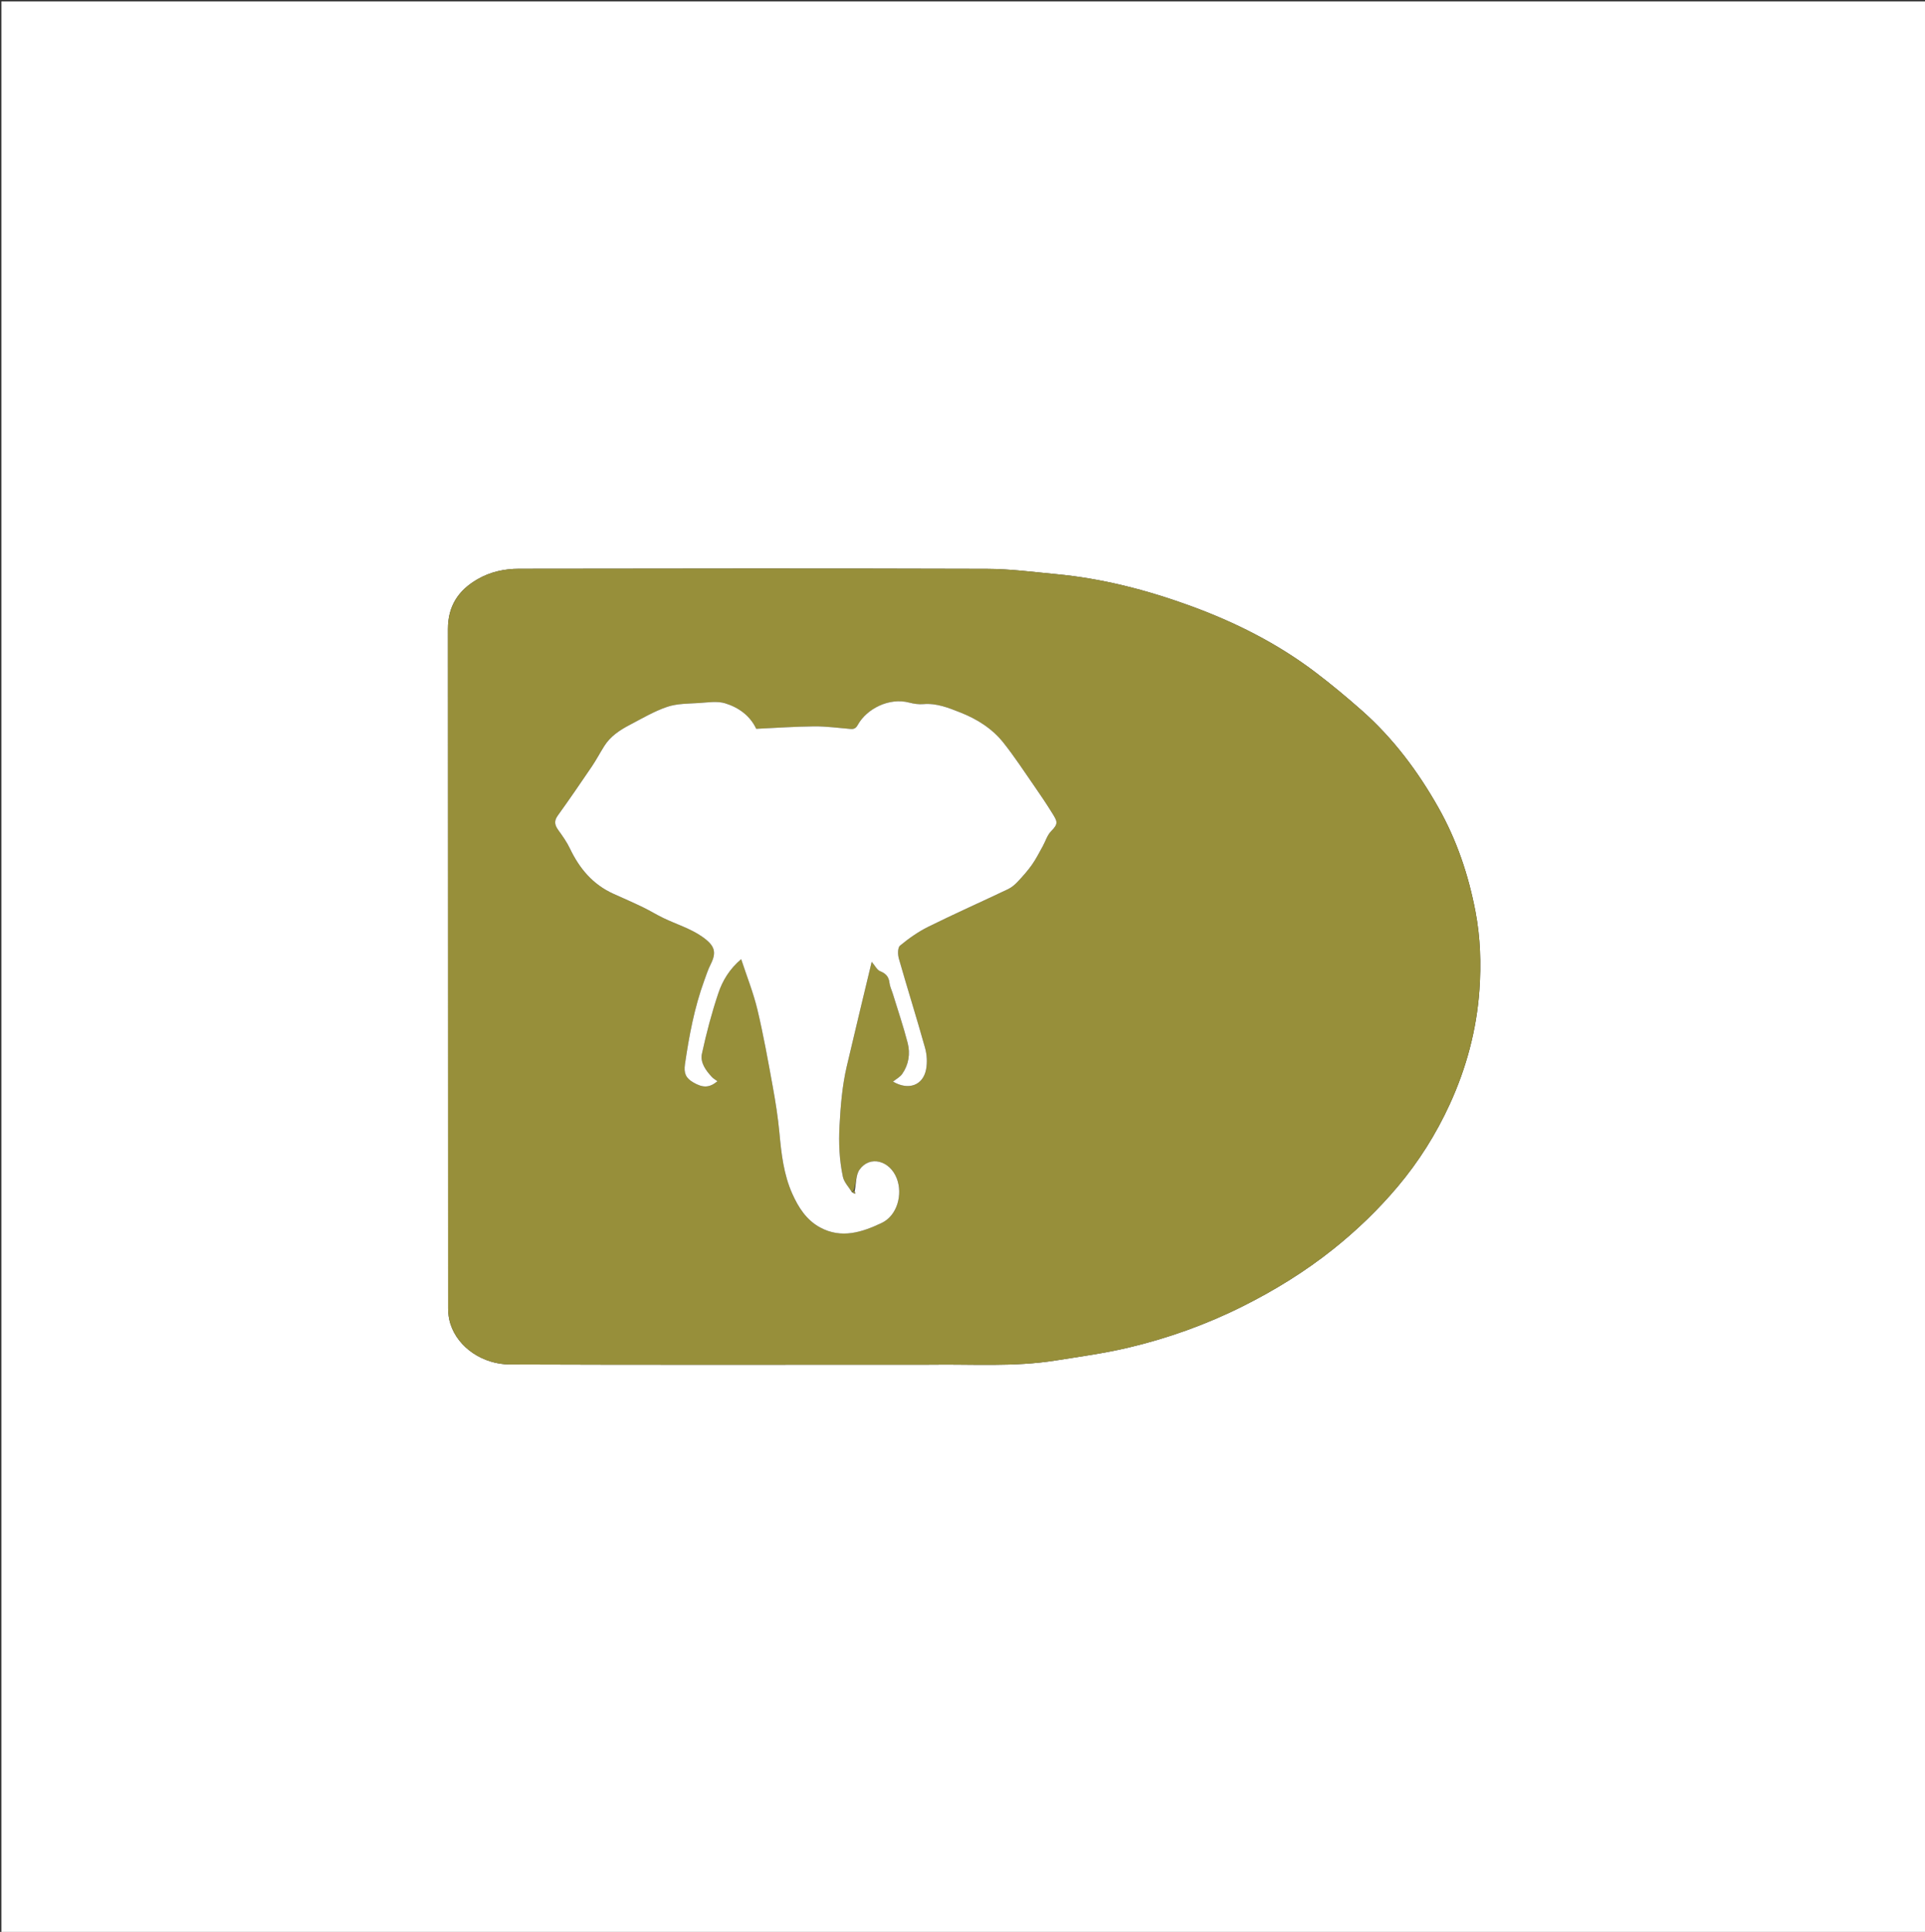
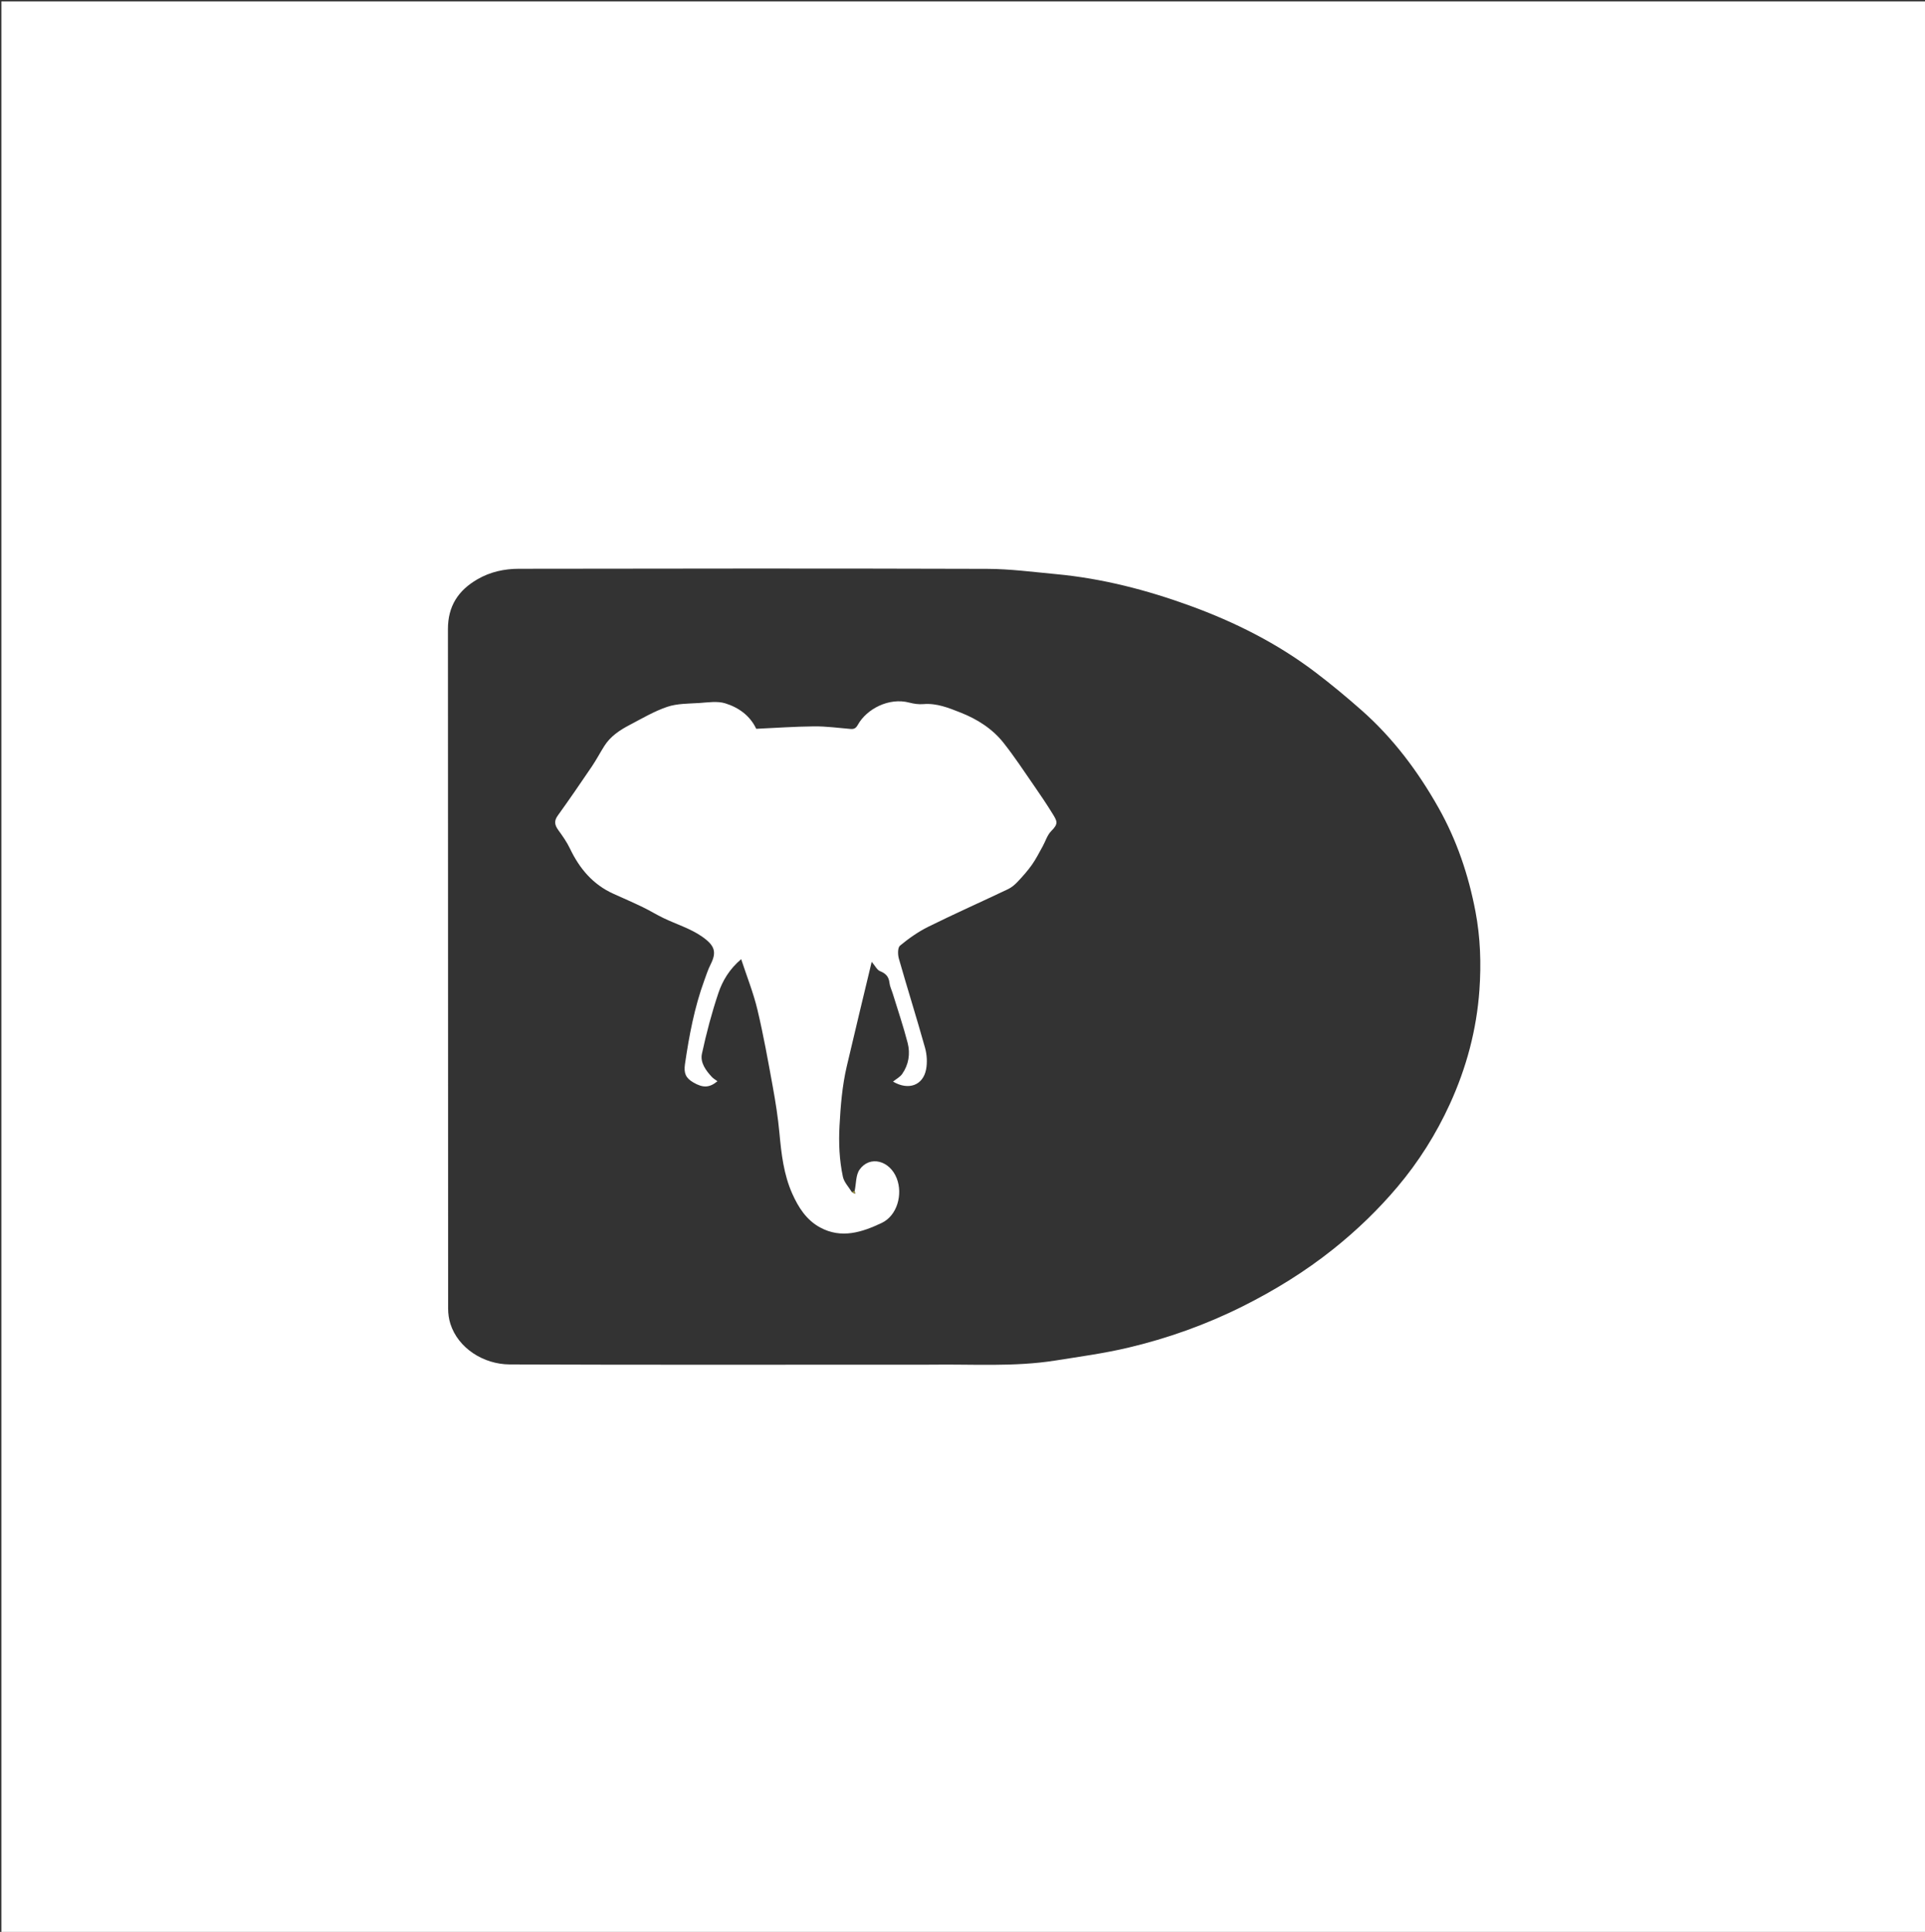
<svg xmlns="http://www.w3.org/2000/svg" id="Layer_1" x="0px" y="0px" width="100%" viewBox="0 0 1405 1410" xml:space="preserve">
  <rect x="0" y="0" width="1405" height="1410" fill="#333333" stroke="none" />
  <path fill="#FFFFFF" opacity="1" stroke="none" d=" M614,1411   C409.333,1411 205.167,1411 1,1411   C1,941 1,471 1,1   C469.333,1 937.666,1 1406,1   C1406,471 1406,940.999 1406,1411   C1142.167,1411 878.333,1411 614,1411  M663.5,996   C668.832,996 674.166,996.067 679.497,995.989   C709.811,995.545 740.229,997.758 770.38,992.96   C788.103,990.14 805.959,987.728 823.393,983.603   C852.303,976.762 880.271,966.788 906.878,953.478   C930.296,941.765 952.497,928.092 973.07,911.684   C990.246,897.985 1005.966,882.838 1020.036,866.154   C1035.431,847.899 1048.13,827.762 1058.147,805.897   C1070.323,779.318 1077.743,751.535 1079.79,722.529   C1081.139,703.41 1080.501,684.119 1076.883,665.174   C1071.808,638.603 1063.264,613.222 1049.919,589.545   C1034.903,562.903 1016.777,538.709 993.799,518.424   C982.856,508.763 971.599,499.401 959.97,490.582   C932.161,469.496 901.256,453.986 868.576,442.094   C836.917,430.573 804.426,422.165 770.766,419.026   C754.054,417.468 737.307,415.227 720.57,415.178   C606.587,414.838 492.603,414.927 378.62,415.123   C368.166,415.141 357.923,417.324 348.52,422.749   C334.389,430.901 326.924,442.456 326.935,459.121   C327.042,624.43 326.989,789.74 327.068,955.05   C327.07,958.76 327.597,962.625 328.714,966.154   C334.337,983.908 352.836,995.75 372.042,995.826   C468.86,996.205 565.681,996 663.5,996  z" />
-   <path fill="#978F3A" opacity="1" stroke="none" d=" M663,996   C565.681,996 468.86,996.205 372.042,995.826   C352.836,995.75 334.337,983.908 328.714,966.154   C327.597,962.625 327.07,958.76 327.068,955.05   C326.989,789.74 327.042,624.43 326.935,459.121   C326.924,442.456 334.389,430.901 348.52,422.749   C357.923,417.324 368.166,415.141 378.62,415.123   C492.603,414.927 606.587,414.838 720.57,415.178   C737.307,415.227 754.054,417.468 770.766,419.026   C804.426,422.165 836.917,430.573 868.576,442.094   C901.256,453.986 932.161,469.496 959.97,490.582   C971.599,499.401 982.856,508.763 993.799,518.424   C1016.777,538.709 1034.903,562.903 1049.919,589.545   C1063.264,613.222 1071.808,638.603 1076.883,665.174   C1080.501,684.119 1081.139,703.41 1079.79,722.529   C1077.743,751.535 1070.323,779.318 1058.147,805.897   C1048.13,827.762 1035.431,847.899 1020.036,866.154   C1005.966,882.838 990.246,897.985 973.07,911.684   C952.497,928.092 930.296,941.765 906.878,953.478   C880.271,966.788 852.303,976.762 823.393,983.603   C805.959,987.728 788.103,990.14 770.38,992.96   C740.229,997.758 709.811,995.545 679.497,995.989   C674.166,996.067 668.832,996 663,996  M621.355,869.686   C619.235,866.082 616.023,862.711 615.196,858.831   C612.597,846.633 612.063,834.286 612.737,821.692   C613.521,807.036 614.695,792.523 618.026,778.252   C623.888,753.132 629.985,728.067 636.225,701.968   C638.788,704.971 640.119,707.9 642.278,708.768   C646.45,710.446 648.699,712.751 649.193,717.284   C649.487,719.976 650.797,722.553 651.608,725.195   C655.283,737.169 659.337,749.047 662.468,761.162   C664.5,769.024 663.255,776.986 658.48,783.828   C656.947,786.024 654.25,787.406 651.792,789.398   C663.217,796.105 673.674,792.027 675.903,780.596   C676.89,775.534 676.561,769.755 675.166,764.767   C669.078,742.983 662.252,721.407 656.054,699.653   C655.212,696.696 655.135,691.617 656.89,690.167   C663.261,684.906 670.189,680.017 677.585,676.357   C696.758,666.871 716.323,658.176 735.646,648.988   C738.239,647.755 740.63,645.769 742.618,643.663   C746.335,639.726 749.982,635.654 753.107,631.247   C756.087,627.046 758.41,622.372 760.938,617.859   C763.059,614.071 764.331,609.488 767.27,606.547   C772.713,601.101 771.639,599.427 768.139,593.744   C763.949,586.94 759.47,580.304 754.915,573.735   C747.562,563.128 740.479,552.29 732.475,542.188   C724.274,531.838 713.263,524.857 700.99,520.025   C692.314,516.61 683.682,513.086 673.957,513.896   C670.584,514.176 666.997,513.676 663.701,512.801   C648.769,508.839 632.523,517.476 626.116,528.984   C624.75,531.438 623.404,532.242 620.822,532.027   C611.96,531.29 603.083,530.061 594.222,530.138   C580.092,530.261 565.97,531.282 551.95,531.918   C547.423,522.294 539.078,516.333 529.337,513.324   C523.538,511.533 516.713,512.673 510.387,513.082   C502.539,513.59 494.298,513.419 487.013,515.875   C477.386,519.12 468.436,524.464 459.357,529.215   C452.203,532.959 445.5,537.45 441.057,544.487   C437.923,549.451 435.185,554.675 431.897,559.531   C423.748,571.563 415.519,583.546 407.035,595.342   C404.162,599.337 404.949,602.334 407.541,605.918   C410.632,610.19 413.732,614.573 415.99,619.308   C422.946,633.901 432.734,645.581 447.758,652.333   C454.903,655.543 462.086,658.677 469.14,662.077   C474.262,664.546 479.114,667.575 484.238,670.039   C493.6,674.542 503.882,677.649 512.287,683.488   C521.748,690.06 523.243,694.792 518.645,703.898   C516.746,707.66 515.441,711.732 513.992,715.709   C506.806,735.421 502.968,755.907 499.948,776.585   C498.976,783.239 500.471,786.765 506.01,790.001   C513.014,794.094 517.758,794.027 523.653,789.123   C522.242,788.069 520.724,787.239 519.598,786.04   C515.109,781.261 510.937,775.463 512.319,769.05   C515.537,754.13 519.458,739.287 524.316,724.822   C527.348,715.793 532.362,707.346 540.962,700.044   C545.137,712.791 549.884,724.588 552.803,736.822   C557.224,755.356 560.573,774.157 563.99,792.915   C566.04,804.168 567.833,815.511 568.881,826.893   C570.281,842.098 572.005,857.251 578.276,871.255   C582.686,881.106 588.49,890.366 598.523,895.825   C614.187,904.347 629.337,899.273 643.53,892.558   C654.848,887.203 659.062,871.722 654.501,860.004   C649.401,846.904 634.841,843.133 627.399,853.598   C624.574,857.57 624.928,863.803 622.876,869.258   C622.59,869.423 622.304,869.588 621.355,869.686  z" />
  <path fill="#FFFFFF" opacity="1" stroke="none" d=" M623.833,869.005   C624.928,863.803 624.574,857.57 627.399,853.598   C634.841,843.133 649.401,846.904 654.501,860.004   C659.062,871.722 654.848,887.203 643.53,892.558   C629.337,899.273 614.187,904.347 598.523,895.825   C588.49,890.366 582.686,881.106 578.276,871.255   C572.005,857.251 570.281,842.098 568.881,826.893   C567.833,815.511 566.04,804.168 563.99,792.915   C560.573,774.157 557.224,755.356 552.803,736.822   C549.884,724.588 545.137,712.791 540.962,700.044   C532.362,707.346 527.348,715.793 524.316,724.822   C519.458,739.287 515.537,754.13 512.319,769.05   C510.937,775.463 515.109,781.261 519.598,786.04   C520.724,787.239 522.242,788.069 523.653,789.123   C517.758,794.027 513.014,794.094 506.01,790.001   C500.471,786.765 498.976,783.239 499.948,776.585   C502.968,755.907 506.806,735.421 513.992,715.709   C515.441,711.732 516.746,707.66 518.645,703.898   C523.243,694.792 521.748,690.06 512.287,683.488   C503.882,677.649 493.6,674.542 484.238,670.039   C479.114,667.575 474.262,664.546 469.14,662.077   C462.086,658.677 454.903,655.543 447.758,652.333   C432.734,645.581 422.946,633.901 415.99,619.308   C413.732,614.573 410.632,610.19 407.541,605.918   C404.949,602.334 404.162,599.337 407.035,595.342   C415.519,583.546 423.748,571.563 431.897,559.531   C435.185,554.675 437.923,549.451 441.057,544.487   C445.5,537.45 452.203,532.959 459.357,529.215   C468.436,524.464 477.386,519.12 487.013,515.875   C494.298,513.419 502.539,513.59 510.387,513.082   C516.713,512.673 523.538,511.533 529.337,513.324   C539.078,516.333 547.423,522.294 551.95,531.918   C565.97,531.282 580.092,530.261 594.222,530.138   C603.083,530.061 611.96,531.29 620.822,532.027   C623.404,532.242 624.75,531.438 626.116,528.984   C632.523,517.476 648.769,508.839 663.701,512.801   C666.997,513.676 670.584,514.176 673.957,513.896   C683.682,513.086 692.314,516.61 700.99,520.025   C713.263,524.857 724.274,531.838 732.475,542.188   C740.479,552.29 747.562,563.128 754.915,573.735   C759.47,580.304 763.949,586.94 768.139,593.744   C771.639,599.427 772.713,601.101 767.27,606.547   C764.331,609.488 763.059,614.071 760.938,617.859   C758.41,622.372 756.087,627.046 753.107,631.247   C749.982,635.654 746.335,639.726 742.618,643.663   C740.63,645.769 738.239,647.755 735.646,648.988   C716.323,658.176 696.758,666.871 677.585,676.357   C670.189,680.017 663.261,684.906 656.89,690.167   C655.135,691.617 655.212,696.696 656.054,699.653   C662.252,721.407 669.078,742.983 675.166,764.767   C676.561,769.755 676.89,775.534 675.903,780.596   C673.674,792.027 663.217,796.105 651.792,789.398   C654.25,787.406 656.947,786.024 658.48,783.828   C663.255,776.986 664.5,769.024 662.468,761.162   C659.337,749.047 655.283,737.169 651.608,725.195   C650.797,722.553 649.487,719.976 649.193,717.284   C648.699,712.751 646.45,710.446 642.278,708.768   C640.119,707.9 638.788,704.971 636.225,701.968   C629.985,728.067 623.888,753.132 618.026,778.252   C614.695,792.523 613.521,807.036 612.737,821.692   C612.063,834.286 612.597,846.633 615.196,858.831   C616.023,862.711 619.235,866.082 621.715,870   C622.76,870.64 623.444,870.967 624.129,871.294   C624.03,870.531 623.932,869.768 623.833,869.005  z" />
  <path fill="#978F3A" opacity="1" stroke="none" d=" M623.355,869.132   C623.932,869.768 624.03,870.531 624.129,871.294   C623.444,870.967 622.76,870.64 622.047,870.033   C622.304,869.588 622.59,869.423 623.355,869.132  z" />
</svg>